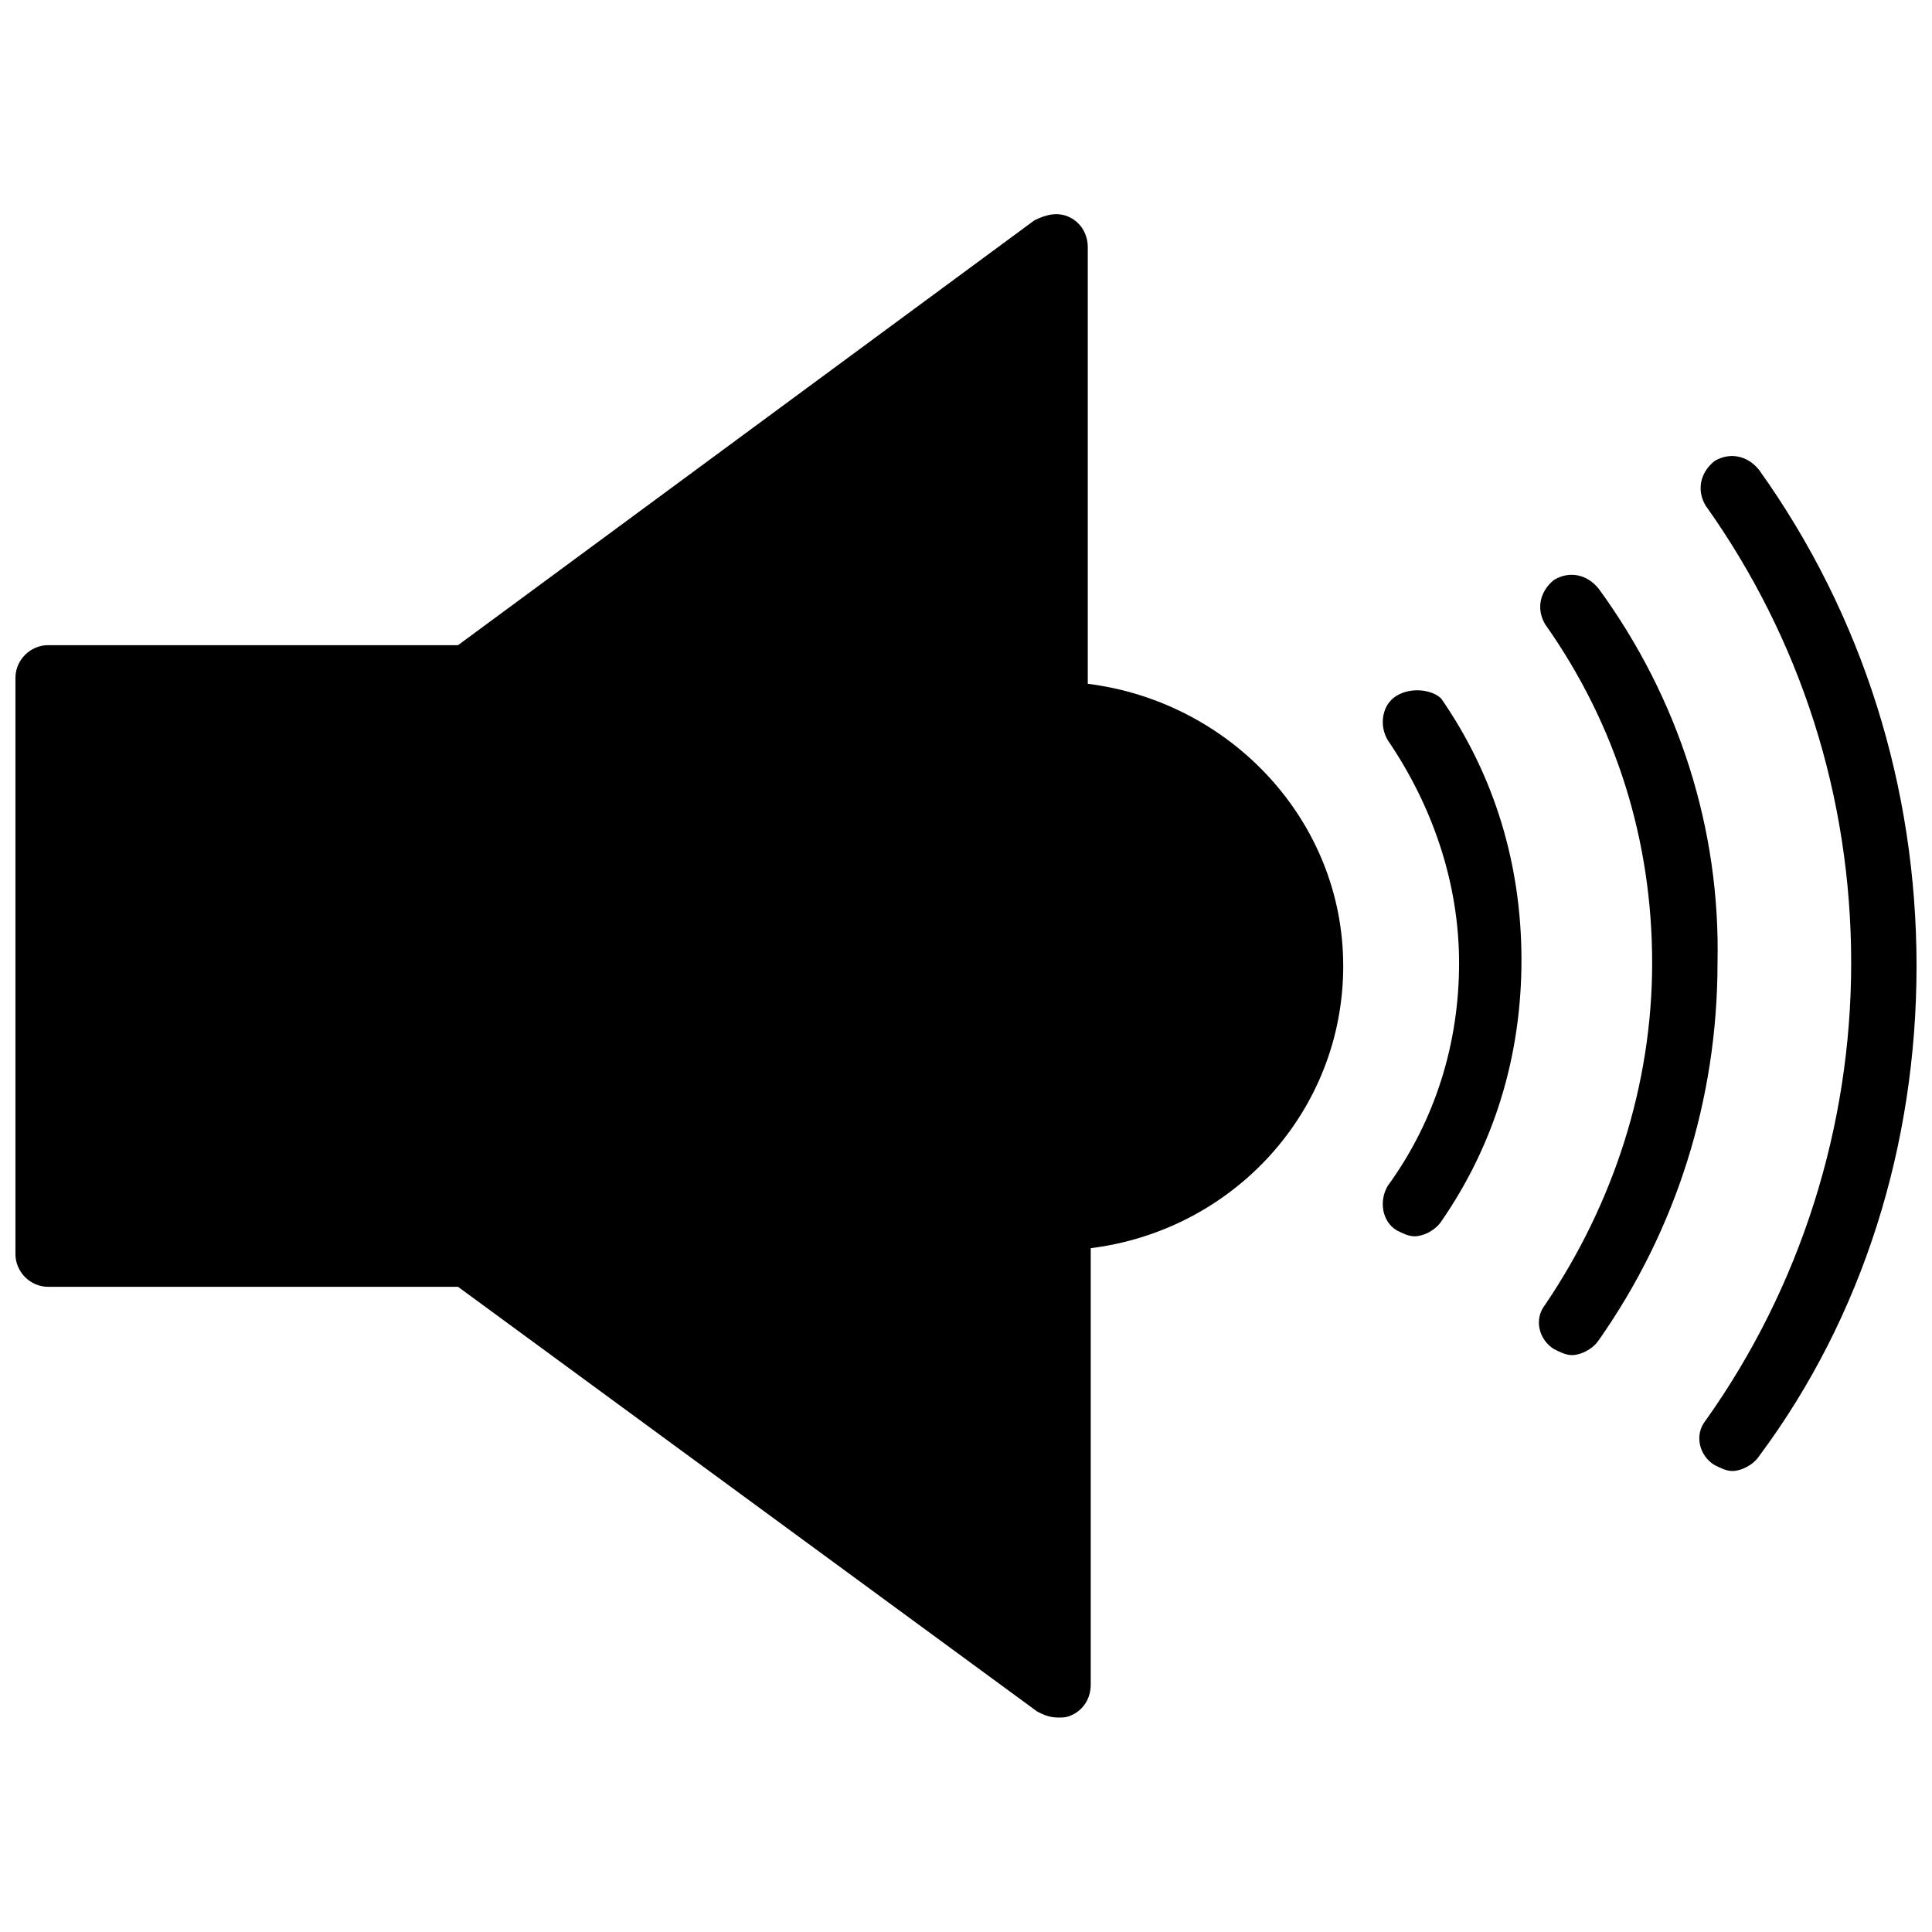
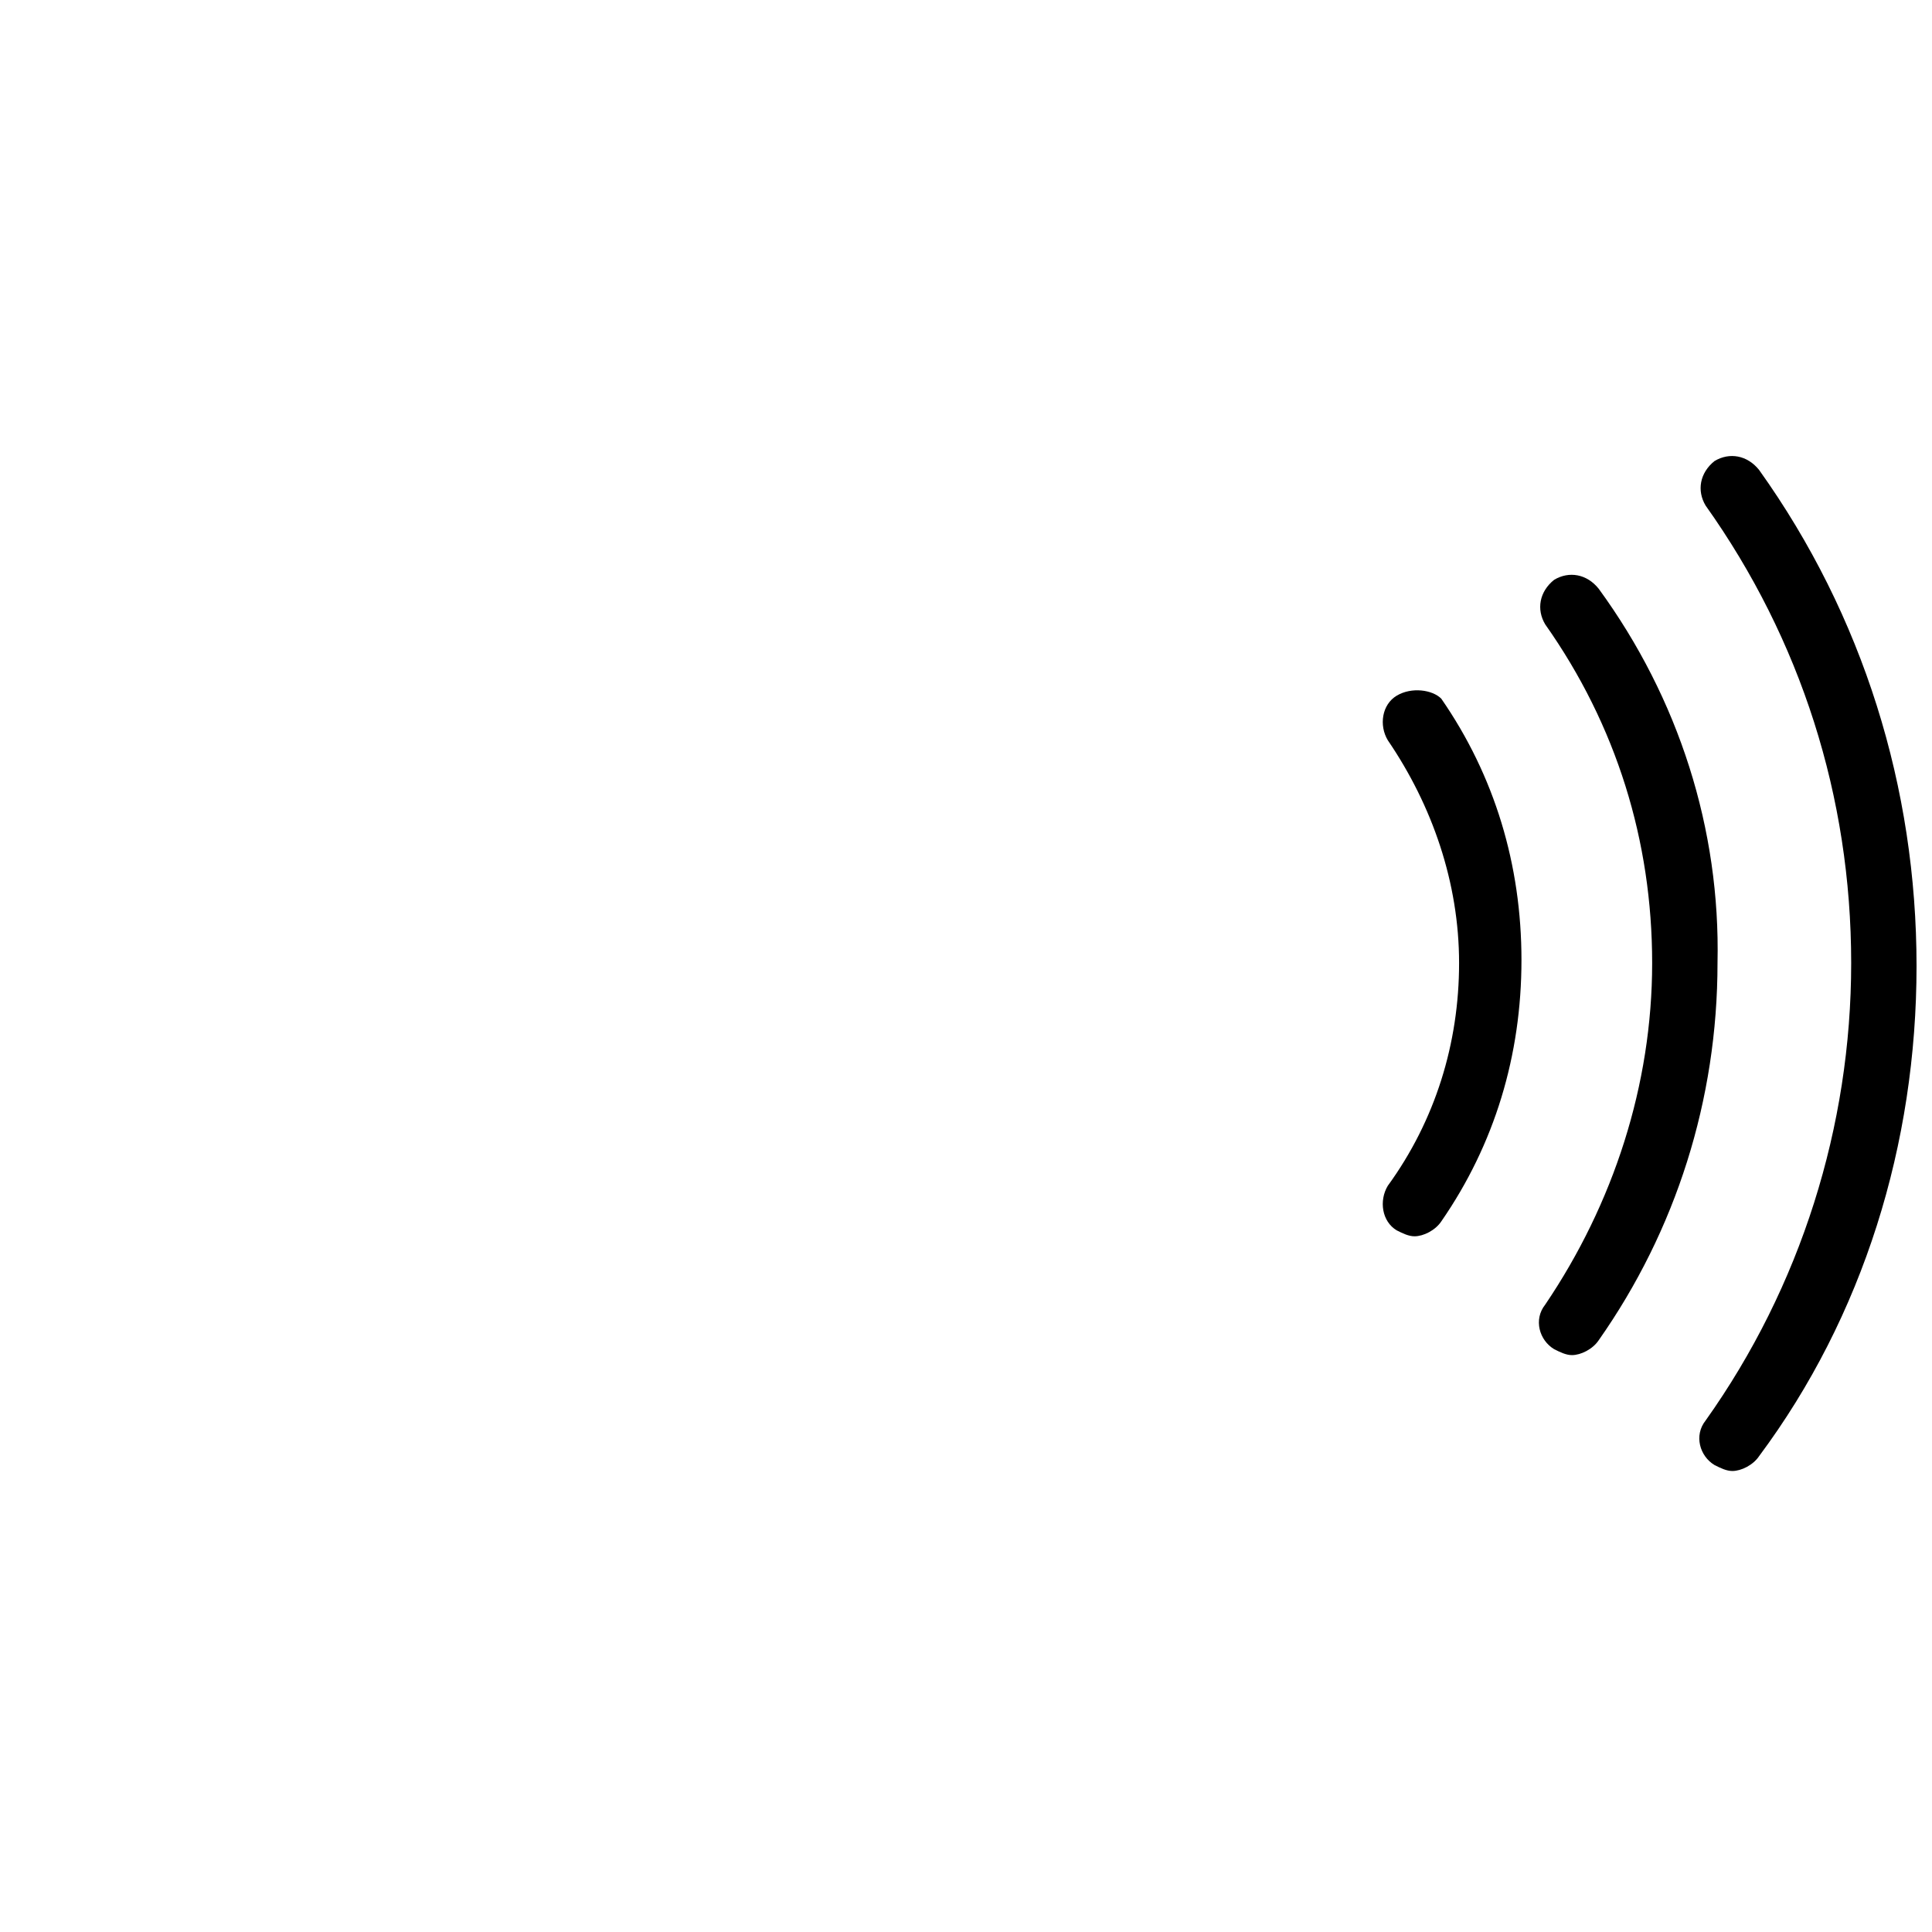
<svg xmlns="http://www.w3.org/2000/svg" width="800px" height="800px" version="1.1" viewBox="144 144 512 512">
  <defs>
    <clipPath id="b">
-       <path d="m148.09 200h351.91v400h-351.91z" />
-     </clipPath>
+       </clipPath>
    <clipPath id="a">
      <path d="m594 264h57.902v270h-57.902z" />
    </clipPath>
  </defs>
  <g clip-path="url(#b)">
-     <path d="m432.27 325.21v-115.72c0-3.148-1.574-6.297-4.723-7.871-3.148-1.574-6.297-0.789-9.445 0.789l-152.72 112.57h-108.63c-4.723 0-8.66 3.938-8.66 8.66v152.72c0 4.723 3.938 8.66 8.66 8.66h108.63l153.5 112.57c1.574 0.789 3.148 1.574 5.512 1.574 1.574 0 2.363 0 3.938-0.789 3.148-1.574 4.723-4.723 4.723-7.871v-115.72c37.785-4.723 66.914-36.211 66.914-74.785-0.004-38.57-29.918-70.059-67.703-74.781z" />
+     <path d="m432.27 325.21v-115.72c0-3.148-1.574-6.297-4.723-7.871-3.148-1.574-6.297-0.789-9.445 0.789h-108.63c-4.723 0-8.66 3.938-8.66 8.66v152.72c0 4.723 3.938 8.66 8.66 8.66h108.63l153.5 112.57c1.574 0.789 3.148 1.574 5.512 1.574 1.574 0 2.363 0 3.938-0.789 3.148-1.574 4.723-4.723 4.723-7.871v-115.72c37.785-4.723 66.914-36.211 66.914-74.785-0.004-38.57-29.918-70.059-67.703-74.781z" />
  </g>
  <path d="m514.14 328.36c-3.938 2.363-4.723 7.871-2.363 11.809 11.809 17.32 18.895 37.785 18.895 59.039 0 21.254-6.297 41.723-18.895 59.039-2.363 3.938-1.574 9.445 2.363 11.809 1.574 0.789 3.148 1.574 4.723 1.574 2.363 0 5.512-1.574 7.086-3.938 14.168-20.469 21.254-44.082 21.254-69.273s-7.086-48.805-21.254-69.273c-2.363-2.359-7.875-3.148-11.809-0.785z" />
  <path d="m567.67 300.02c-3.148-3.938-7.871-4.723-11.809-2.363-3.938 3.148-4.723 7.871-2.363 11.809 18.895 26.766 28.34 57.465 28.34 89.742 0 32.273-10.234 63.762-28.34 90.527-3.148 3.938-1.574 9.445 2.363 11.809 1.574 0.789 3.148 1.574 4.723 1.574 2.363 0 5.512-1.574 7.086-3.938 20.469-29.125 31.488-63.762 31.488-99.977 0.789-35.418-10.234-70.059-31.488-99.184z" />
  <g clip-path="url(#a)">
    <path d="m610.18 268.54c-3.148-3.938-7.871-4.723-11.809-2.363-3.938 3.148-4.723 7.871-2.363 11.809 25.191 35.426 38.574 77.145 38.574 121.23 0 43.297-13.383 85.805-38.574 121.23-3.148 3.938-1.574 9.445 2.363 11.809 1.574 0.789 3.148 1.574 4.723 1.574 2.363 0 5.512-1.574 7.086-3.938 27.555-37 41.723-82.656 41.723-129.89 0-47.234-14.168-92.891-41.723-131.46z" />
  </g>
</svg>